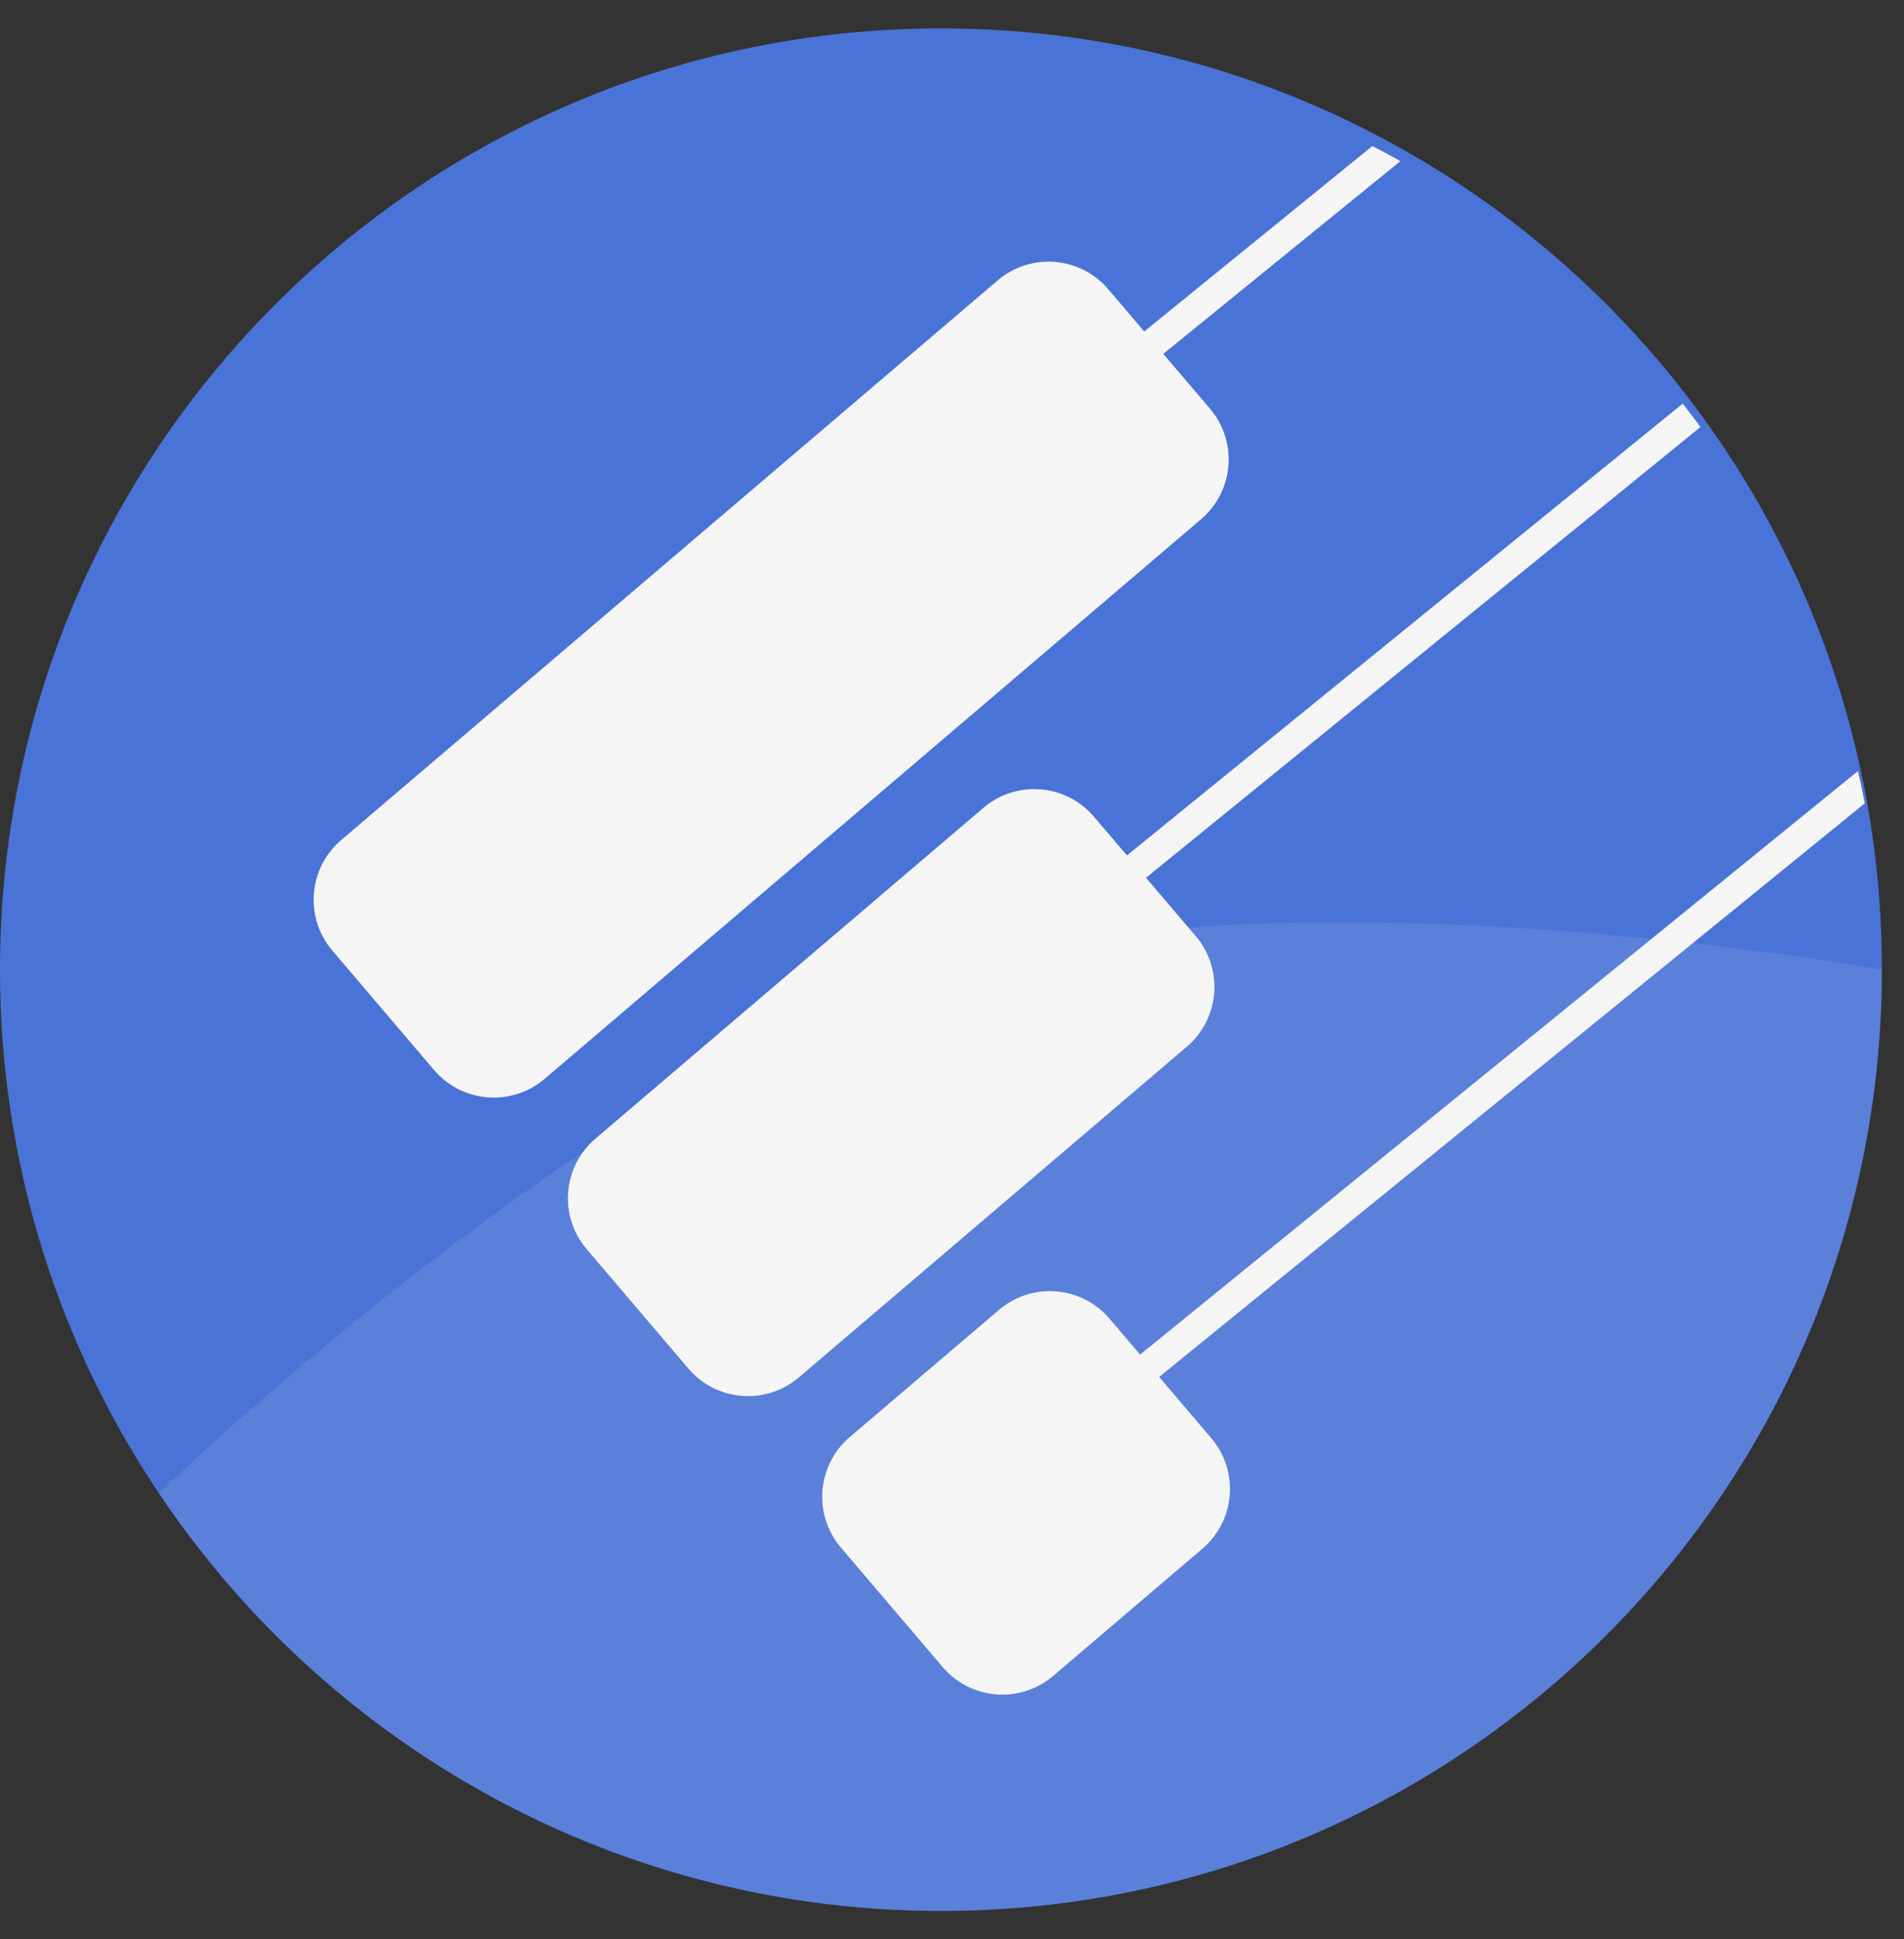
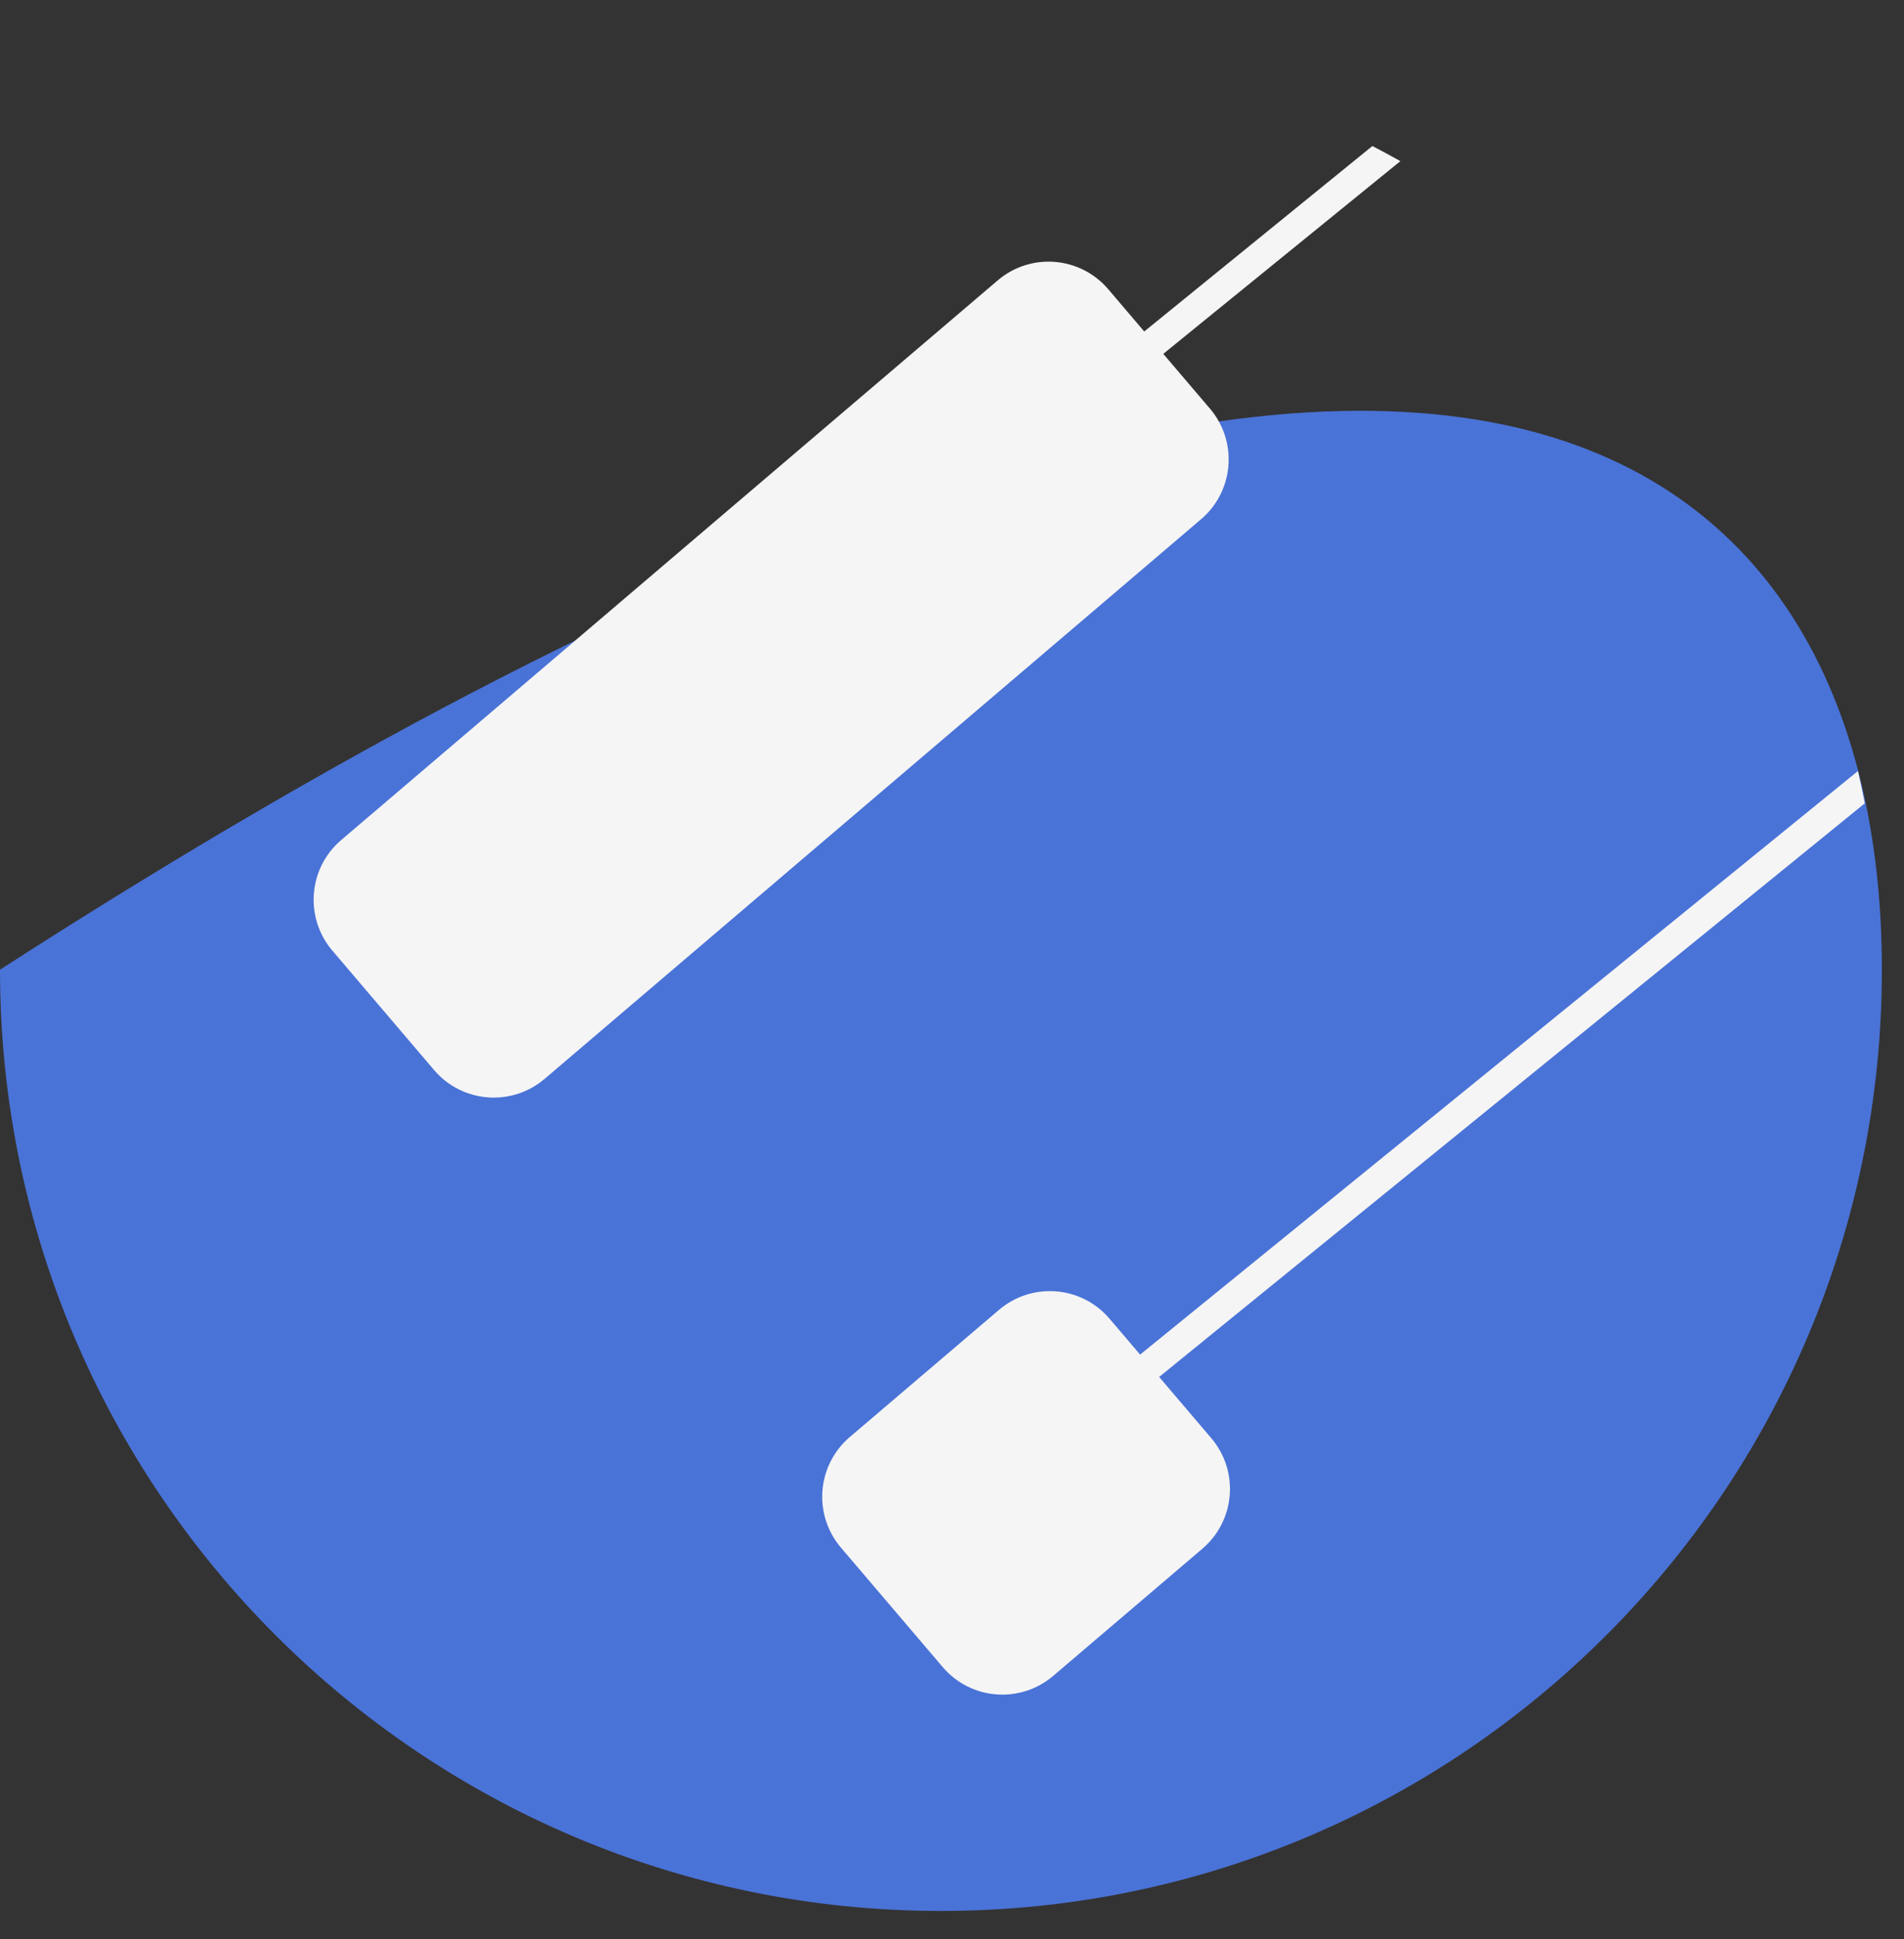
<svg xmlns="http://www.w3.org/2000/svg" width="55" height="56" viewBox="0 0 55 56" fill="none">
  <rect x="0" y="0" width="55" height="56" fill="#333333" stroke="none" />
-   <path d="M0 28C0 12.989 12.169 0.82 27.18 0.82C42.191 0.82 54.361 12.989 54.361 28C54.361 43.011 42.191 55.18 27.18 55.18C12.169 55.18 0 43.011 0 28Z" fill="#4A73D7" />
-   <path d="M54.361 28C54.361 33.83 52.486 39.506 49.014 44.189C45.541 48.872 40.655 52.314 35.077 54.008C29.498 55.702 23.523 55.557 18.033 53.595C12.543 51.633 7.83 47.958 4.588 43.112C4.588 43.112 17.023 31.084 27.18 28C37.337 24.916 54.361 28 54.361 28Z" fill="#F9F6F6" fill-opacity="0.1" />
+   <path d="M0 28C42.191 0.82 54.361 12.989 54.361 28C54.361 43.011 42.191 55.18 27.18 55.18C12.169 55.18 0 43.011 0 28Z" fill="#4A73D7" />
  <path d="M53.67 22.264C53.741 22.573 53.807 22.884 53.867 23.197L33.484 39.76L34.988 41.526C35.8 42.478 35.686 43.908 34.734 44.719L30.424 48.392C29.471 49.204 28.042 49.09 27.231 48.137L24.292 44.689C23.481 43.737 23.595 42.308 24.547 41.496L28.857 37.824C29.809 37.012 31.239 37.126 32.05 38.078L32.934 39.115L53.67 22.264Z" fill="#F5F5F5" />
-   <path d="M48.608 11.655C48.782 11.878 48.953 12.103 49.12 12.331L33.104 25.346L34.539 27.03C35.35 27.982 35.236 29.412 34.284 30.223L23.078 39.772C22.126 40.584 20.696 40.47 19.885 39.518L16.947 36.07C16.135 35.117 16.25 33.688 17.202 32.877L28.407 23.327C29.36 22.516 30.789 22.63 31.6 23.582L32.554 24.701L48.608 11.655Z" fill="#F5F5F5" />
  <path d="M39.643 4.217C39.916 4.358 40.185 4.503 40.452 4.653L33.603 10.218L34.951 11.799C35.762 12.751 35.648 14.181 34.696 14.992L15.732 31.153C14.78 31.964 13.351 31.85 12.539 30.898L9.601 27.45C8.79 26.498 8.904 25.068 9.856 24.257L28.82 8.097C29.772 7.285 31.201 7.399 32.013 8.351L33.053 9.572L39.643 4.217Z" fill="#F5F5F5" />
</svg>